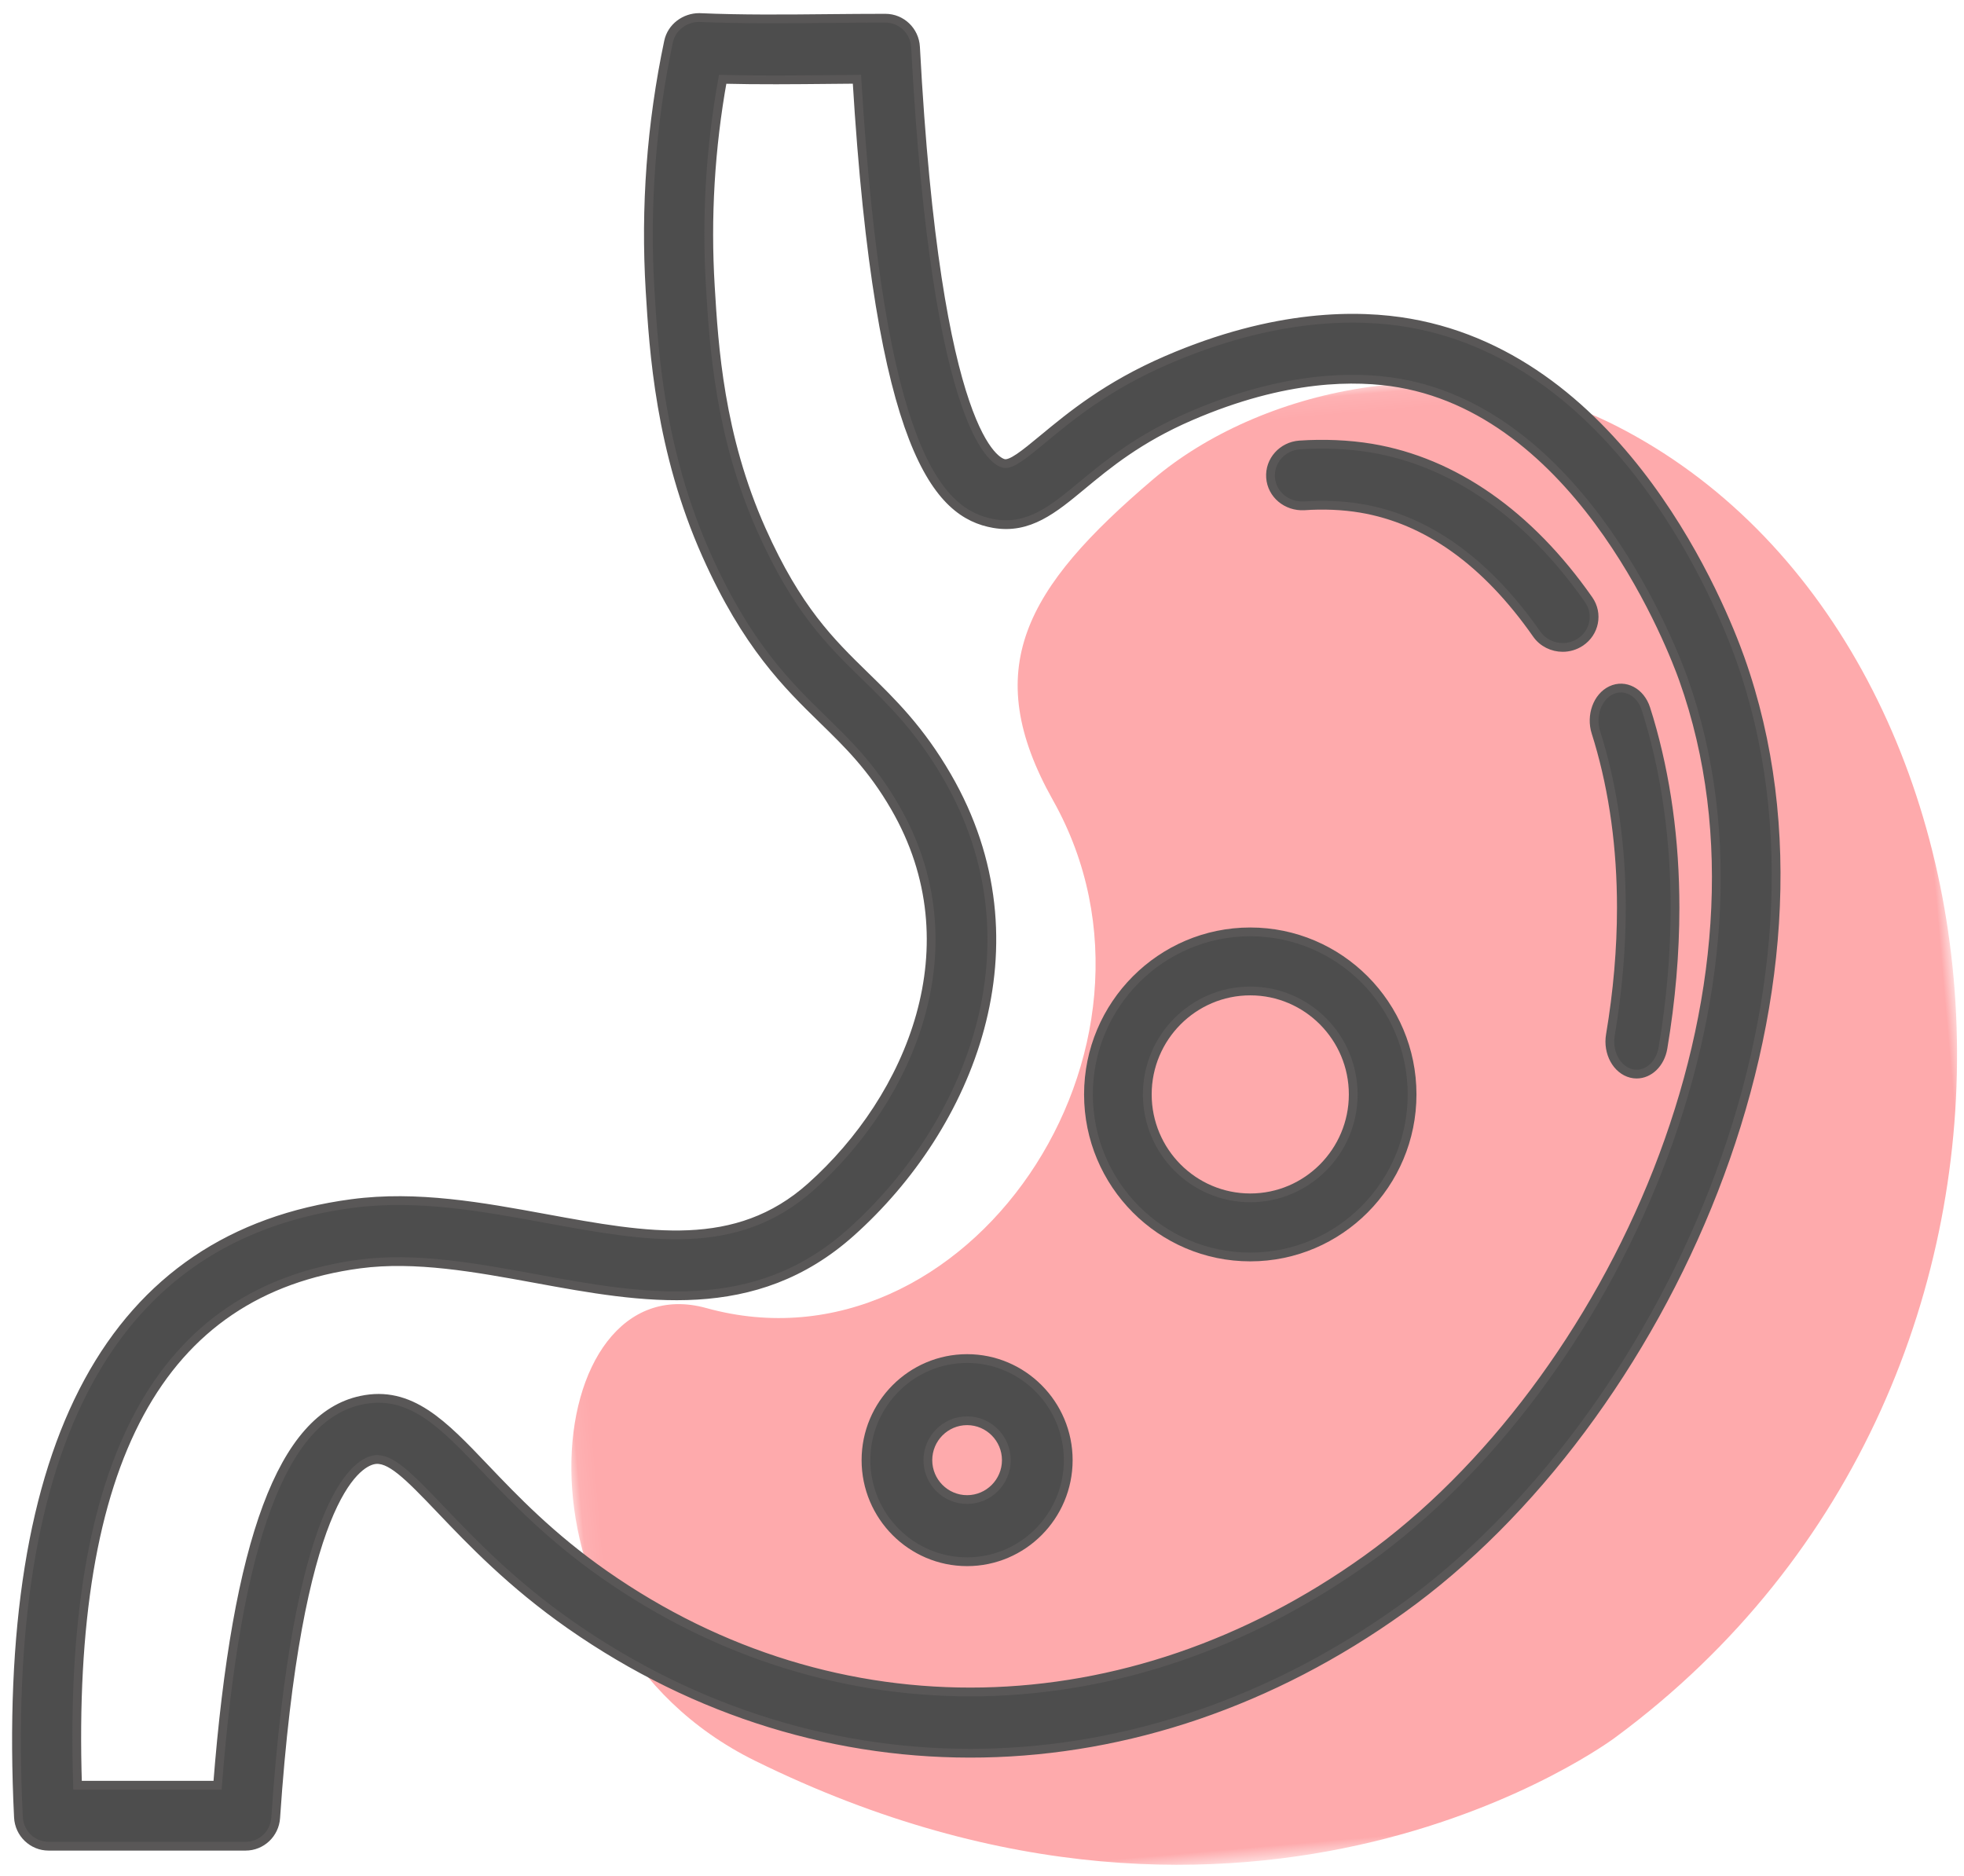
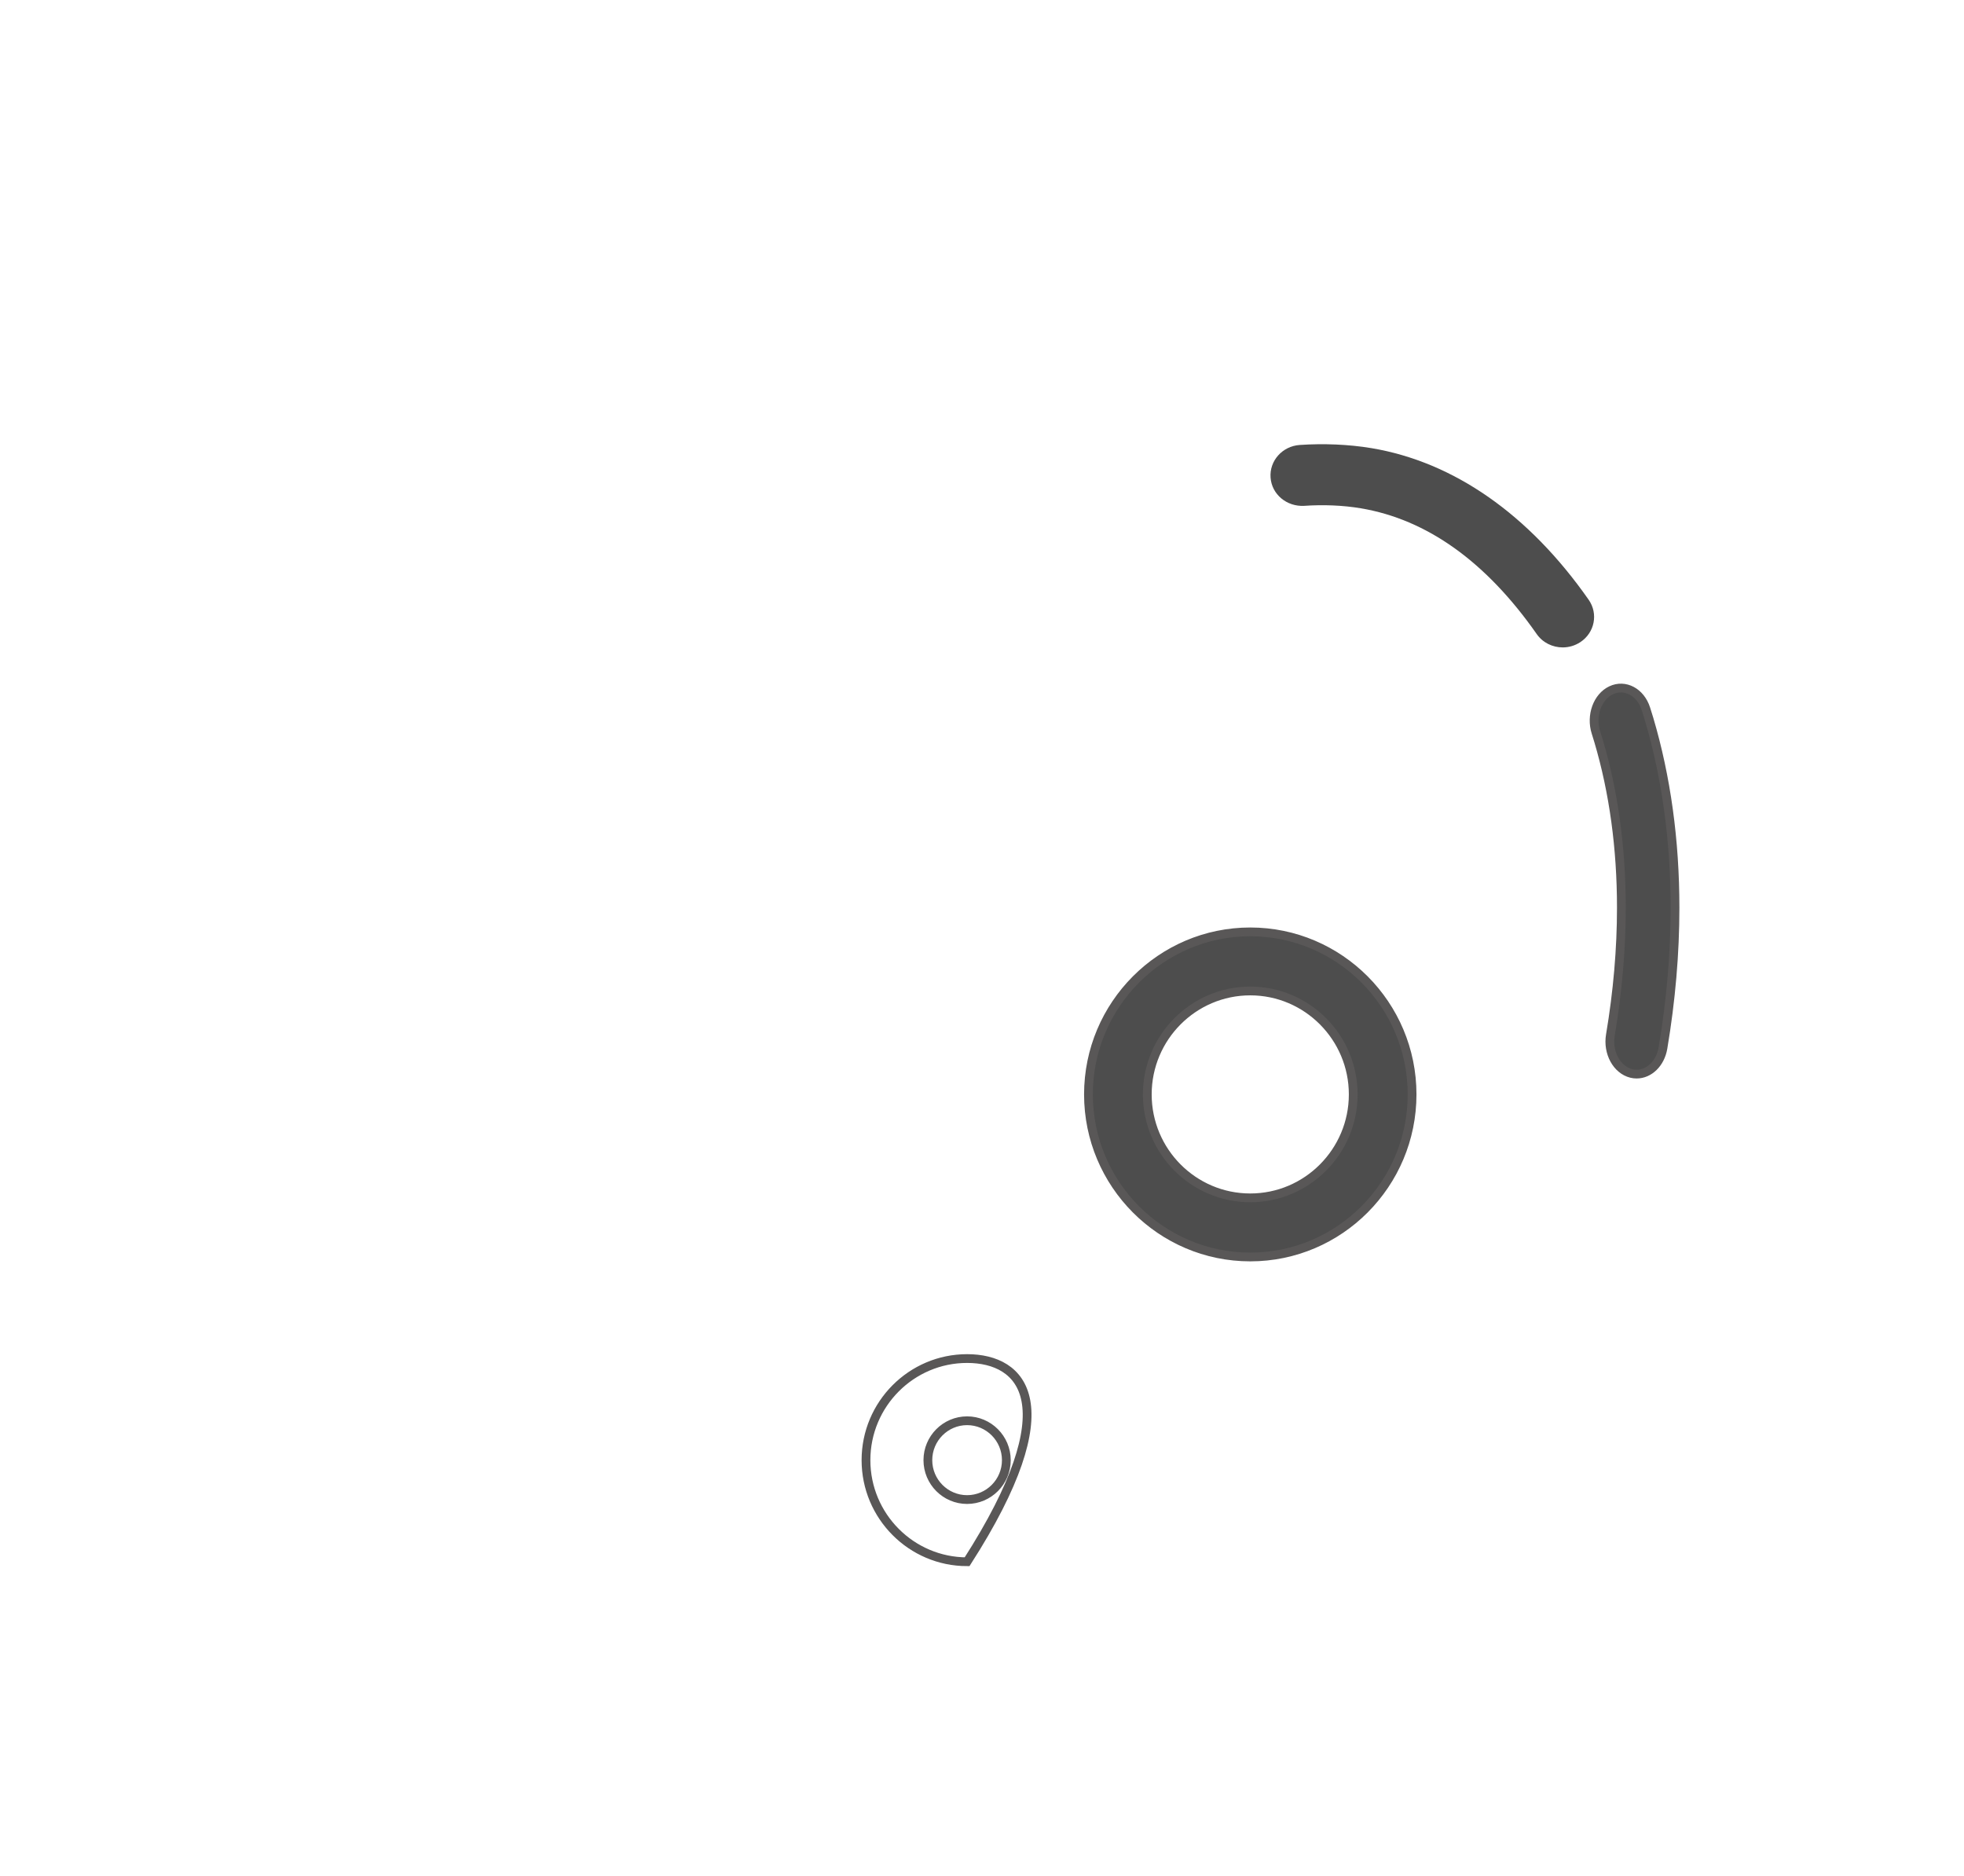
<svg xmlns="http://www.w3.org/2000/svg" xmlns:xlink="http://www.w3.org/1999/xlink" width="112" height="107" viewBox="0 0 112 107">
  <defs>
    <polygon id="effect-icon-a" points=".08 .086 81.105 .086 81.105 83.306 .08 83.306" />
  </defs>
  <g fill="none" fill-rule="evenodd" transform="translate(.862 1)">
    <g transform="rotate(-5 303.916 -291.48)">
      <mask id="effect-icon-b" fill="#fff">
        <use xlink:href="#effect-icon-a" />
      </mask>
-       <path fill="#FEAAAC" d="M30.827,22.037 C27.287,14.209 30.268,9.856 38.118,4.283 C44.472,-0.226 55.763,-2.002 64.668,3.551 C87.479,17.776 87.686,60.009 58.091,78.074 C58.091,78.074 36.335,91.626 9.118,75.11 C-4.899,66.604 -0.647,45.7 8.609,49.154 C23.004,54.528 37.516,36.837 30.827,22.037" mask="url(#effect-icon-b)" />
    </g>
-     <path fill="#4D4D4D" d="M77.079,87.926 C63.458,97.684 46.806,98.021 33.621,88.802 C30.537,86.647 28.457,84.466 26.784,82.712 C24.411,80.221 22.536,78.252 19.731,78.852 C15.252,79.799 12.64,86.789 11.545,100.807 L3.56,100.807 C2.968,82.333 8.242,72.603 19.653,71.081 C22.835,70.66 26.289,71.293 29.628,71.904 C35.789,73.036 42.159,74.204 47.667,69.276 C54.403,63.254 58.712,52.878 53.147,43.277 C51.592,40.593 50.007,39.046 48.474,37.551 C46.478,35.603 44.592,33.762 42.565,29.224 C40.161,23.836 39.851,18.731 39.647,15.356 C39.406,11.404 39.643,7.43 40.349,3.523 C42.391,3.574 44.449,3.553 46.45,3.534 C46.968,3.528 47.488,3.523 48.006,3.52 C49.293,24.82 52.664,28.303 55.809,28.857 C57.804,29.205 59.209,28.039 60.841,26.687 C62.283,25.492 64.077,24.006 67.027,22.734 C72.431,20.398 76.489,20.421 78.944,20.847 C89.491,22.684 94.587,36.189 95.133,37.723 C101.462,55.481 90.907,78.019 77.079,87.926 M79.529,17.421 C76.62,16.912 71.851,16.866 65.672,19.538 C62.274,21.005 60.187,22.736 58.66,23.998 C57.53,24.935 56.819,25.508 56.399,25.432 C56.009,25.362 52.54,24.112 51.347,1.683 C51.299,0.76 50.544,0.038 49.63,0.038 C48.562,0.038 47.49,0.047 46.418,0.057 C43.979,0.082 41.455,0.106 39.018,3.6178954e-05 C38.203,-0.005 37.437,0.546 37.262,1.375 C36.277,6.047 35.923,10.821 36.21,15.568 C36.418,18.978 36.764,24.684 39.428,30.653 C41.725,35.799 44.041,38.059 46.084,40.052 C47.512,41.445 48.863,42.762 50.177,45.032 C54.754,52.932 51.069,61.592 45.387,66.673 C41.128,70.477 36.083,69.555 30.245,68.484 C26.641,67.823 22.919,67.139 19.203,67.636 C5.532,69.457 -0.864,81.231 0.19,102.632 C0.235,103.557 0.992,104.283 1.908,104.283 L13.144,104.283 C14.049,104.283 14.799,103.576 14.86,102.663 C16.081,84.561 19.437,82.465 20.436,82.253 C21.348,82.062 22.383,83.106 24.306,85.123 C25.991,86.888 28.295,89.308 31.661,91.661 C46.07,101.733 64.236,101.391 79.07,90.761 C93.928,80.117 105.228,55.791 98.371,36.545 C97.366,33.724 91.736,19.548 79.529,17.421" />
-     <path stroke="#595757" stroke-width=".5" d="M77.079,87.926 C63.458,97.684 46.806,98.021 33.621,88.802 C30.537,86.647 28.457,84.466 26.784,82.712 C24.411,80.221 22.536,78.252 19.731,78.852 C15.252,79.799 12.64,86.789 11.545,100.807 L3.56,100.807 C2.968,82.333 8.242,72.603 19.653,71.081 C22.835,70.66 26.289,71.293 29.628,71.904 C35.789,73.036 42.159,74.204 47.667,69.276 C54.403,63.254 58.712,52.878 53.147,43.277 C51.592,40.593 50.007,39.046 48.474,37.551 C46.478,35.603 44.592,33.762 42.565,29.224 C40.161,23.836 39.851,18.731 39.647,15.356 C39.406,11.404 39.643,7.43 40.349,3.523 C42.391,3.574 44.449,3.553 46.45,3.534 C46.968,3.528 47.488,3.523 48.006,3.52 C49.293,24.82 52.664,28.303 55.809,28.857 C57.804,29.205 59.209,28.039 60.841,26.687 C62.283,25.492 64.077,24.006 67.027,22.734 C72.431,20.398 76.489,20.421 78.944,20.847 C89.491,22.684 94.587,36.189 95.133,37.723 C101.462,55.481 90.907,78.019 77.079,87.926 Z M79.529,17.421 C76.62,16.912 71.851,16.866 65.672,19.538 C62.274,21.005 60.187,22.736 58.66,23.998 C57.53,24.935 56.819,25.508 56.399,25.432 C56.009,25.362 52.54,24.112 51.347,1.683 C51.299,0.76 50.544,0.038 49.63,0.038 C48.562,0.038 47.49,0.047 46.418,0.057 C43.979,0.082 41.455,0.106 39.018,3.6178954e-05 C38.203,-0.005 37.437,0.546 37.262,1.375 C36.277,6.047 35.923,10.821 36.21,15.568 C36.418,18.978 36.764,24.684 39.428,30.653 C41.725,35.799 44.041,38.059 46.084,40.052 C47.512,41.445 48.863,42.762 50.177,45.032 C54.754,52.932 51.069,61.592 45.387,66.673 C41.128,70.477 36.083,69.555 30.245,68.484 C26.641,67.823 22.919,67.139 19.203,67.636 C5.532,69.457 -0.864,81.231 0.19,102.632 C0.235,103.557 0.992,104.283 1.908,104.283 L13.144,104.283 C14.049,104.283 14.799,103.576 14.86,102.663 C16.081,84.561 19.437,82.465 20.436,82.253 C21.348,82.062 22.383,83.106 24.306,85.123 C25.991,86.888 28.295,89.308 31.661,91.661 C46.07,101.733 64.236,101.391 79.07,90.761 C93.928,80.117 105.228,55.791 98.371,36.545 C97.366,33.724 91.736,19.548 79.529,17.421 Z" />
    <path fill="#4D4D4D" d="M89.734,33.202 C86.328,28.333 82.043,25.343 77.347,24.556 C76.043,24.339 74.608,24.283 73.255,24.375 C72.268,24.443 71.524,25.275 71.594,26.234 C71.662,27.191 72.512,27.898 73.506,27.847 C74.581,27.771 75.718,27.814 76.736,27.986 C80.507,28.618 83.883,31.03 86.771,35.158 C87.116,35.654 87.681,35.92 88.254,35.92 C88.6,35.92 88.951,35.822 89.259,35.619 C90.078,35.079 90.291,33.997 89.734,33.202" />
-     <path stroke="#595757" stroke-width=".5" d="M89.734,33.202 C86.328,28.333 82.043,25.343 77.347,24.556 C76.043,24.339 74.608,24.283 73.255,24.375 C72.268,24.443 71.524,25.275 71.594,26.234 C71.662,27.191 72.512,27.898 73.506,27.847 C74.581,27.771 75.718,27.814 76.736,27.986 C80.507,28.618 83.883,31.03 86.771,35.158 C87.116,35.654 87.681,35.92 88.254,35.92 C88.6,35.92 88.951,35.822 89.259,35.619 C90.078,35.079 90.291,33.997 89.734,33.202 Z" />
    <path fill="#4D4D4D" d="M92.998,39.421 C92.692,38.462 91.804,37.994 91.019,38.364 C90.231,38.735 89.843,39.813 90.149,40.769 L90.299,41.256 C91.161,44.166 91.599,47.363 91.599,50.763 C91.599,53.113 91.388,55.556 90.973,58.023 C90.803,59.028 91.337,60.009 92.165,60.215 C92.267,60.241 92.371,60.252 92.472,60.252 C93.185,60.252 93.821,59.647 93.971,58.766 C94.427,56.056 94.658,53.362 94.658,50.763 C94.658,46.934 94.159,43.311 93.177,39.997 L92.998,39.421 Z" />
    <path stroke="#595757" stroke-width=".5" d="M92.998,39.421 C92.692,38.462 91.804,37.994 91.019,38.364 C90.231,38.735 89.843,39.813 90.149,40.769 L90.299,41.256 C91.161,44.166 91.599,47.363 91.599,50.763 C91.599,53.113 91.388,55.556 90.973,58.023 C90.803,59.028 91.337,60.009 92.165,60.215 C92.267,60.241 92.371,60.252 92.472,60.252 C93.185,60.252 93.821,59.647 93.971,58.766 C94.427,56.056 94.658,53.362 94.658,50.763 C94.658,46.934 94.159,43.311 93.177,39.997 L92.998,39.421 Z" />
    <path fill="#4D4D4D" d="M70.436,67.31 C67.198,67.31 64.564,64.664 64.564,61.411 C64.564,58.158 67.198,55.512 70.436,55.512 C73.674,55.512 76.308,58.158 76.308,61.411 C76.308,64.664 73.674,67.31 70.436,67.31 M70.436,52.142 C65.348,52.142 61.209,56.299 61.209,61.411 C61.209,66.523 65.348,70.681 70.436,70.681 C75.523,70.681 79.664,66.523 79.664,61.411 C79.664,56.299 75.523,52.142 70.436,52.142" />
    <path stroke="#595757" stroke-width=".5" d="M70.436,67.31 C67.198,67.31 64.564,64.664 64.564,61.411 C64.564,58.158 67.198,55.512 70.436,55.512 C73.674,55.512 76.308,58.158 76.308,61.411 C76.308,64.664 73.674,67.31 70.436,67.31 Z M70.436,52.142 C65.348,52.142 61.209,56.299 61.209,61.411 C61.209,66.523 65.348,70.681 70.436,70.681 C75.523,70.681 79.664,66.523 79.664,61.411 C79.664,56.299 75.523,52.142 70.436,52.142 Z" />
-     <path fill="#4D4D4D" d="M54.288,84.515 C53.054,84.515 52.051,83.507 52.051,82.268 C52.051,81.03 53.054,80.021 54.288,80.021 C55.521,80.021 56.526,81.03 56.526,82.268 C56.526,83.507 55.521,84.515 54.288,84.515 M54.288,76.474 C51.109,76.474 48.522,79.074 48.522,82.268 C48.522,85.463 51.109,88.061 54.288,88.061 C57.468,88.061 60.056,85.463 60.056,82.268 C60.056,79.074 57.468,76.474 54.288,76.474" />
-     <path stroke="#595757" stroke-width=".5" d="M54.288,84.515 C53.054,84.515 52.051,83.507 52.051,82.268 C52.051,81.03 53.054,80.021 54.288,80.021 C55.521,80.021 56.526,81.03 56.526,82.268 C56.526,83.507 55.521,84.515 54.288,84.515 Z M54.288,76.474 C51.109,76.474 48.522,79.074 48.522,82.268 C48.522,85.463 51.109,88.061 54.288,88.061 C57.468,88.061 60.056,85.463 60.056,82.268 C60.056,79.074 57.468,76.474 54.288,76.474 Z" />
+     <path stroke="#595757" stroke-width=".5" d="M54.288,84.515 C53.054,84.515 52.051,83.507 52.051,82.268 C52.051,81.03 53.054,80.021 54.288,80.021 C55.521,80.021 56.526,81.03 56.526,82.268 C56.526,83.507 55.521,84.515 54.288,84.515 Z M54.288,76.474 C51.109,76.474 48.522,79.074 48.522,82.268 C48.522,85.463 51.109,88.061 54.288,88.061 C60.056,79.074 57.468,76.474 54.288,76.474 Z" />
  </g>
</svg>